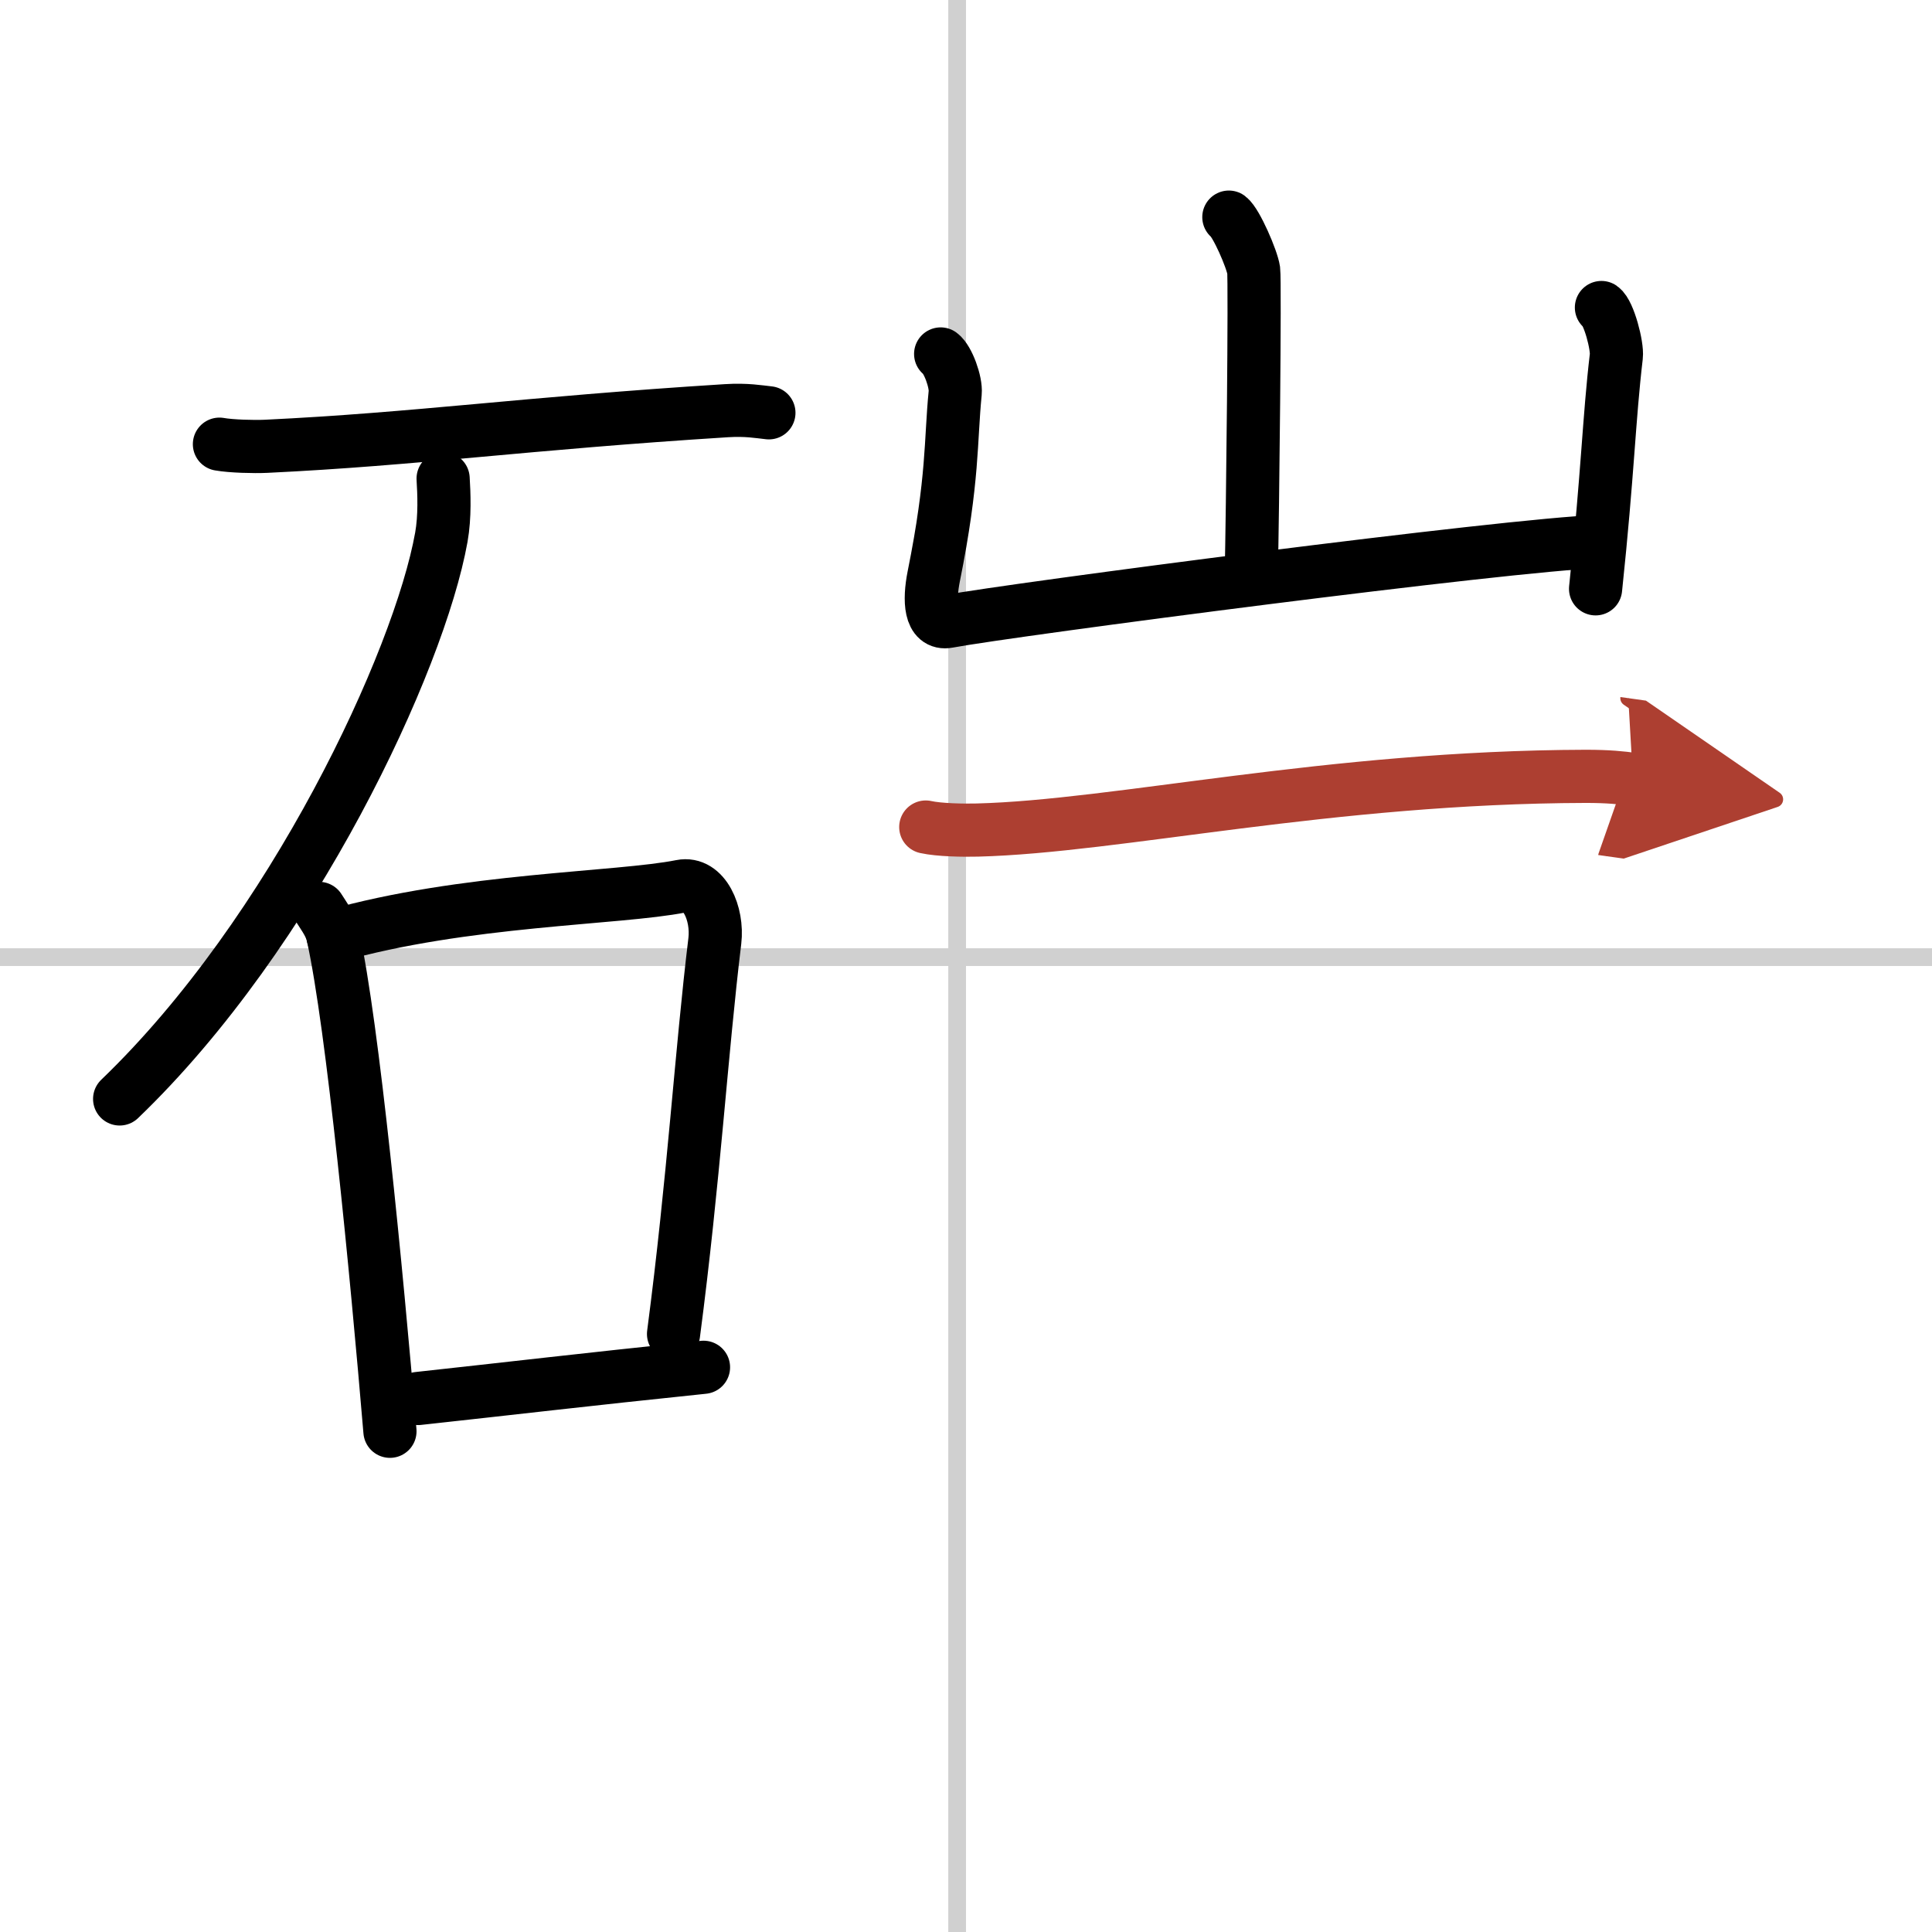
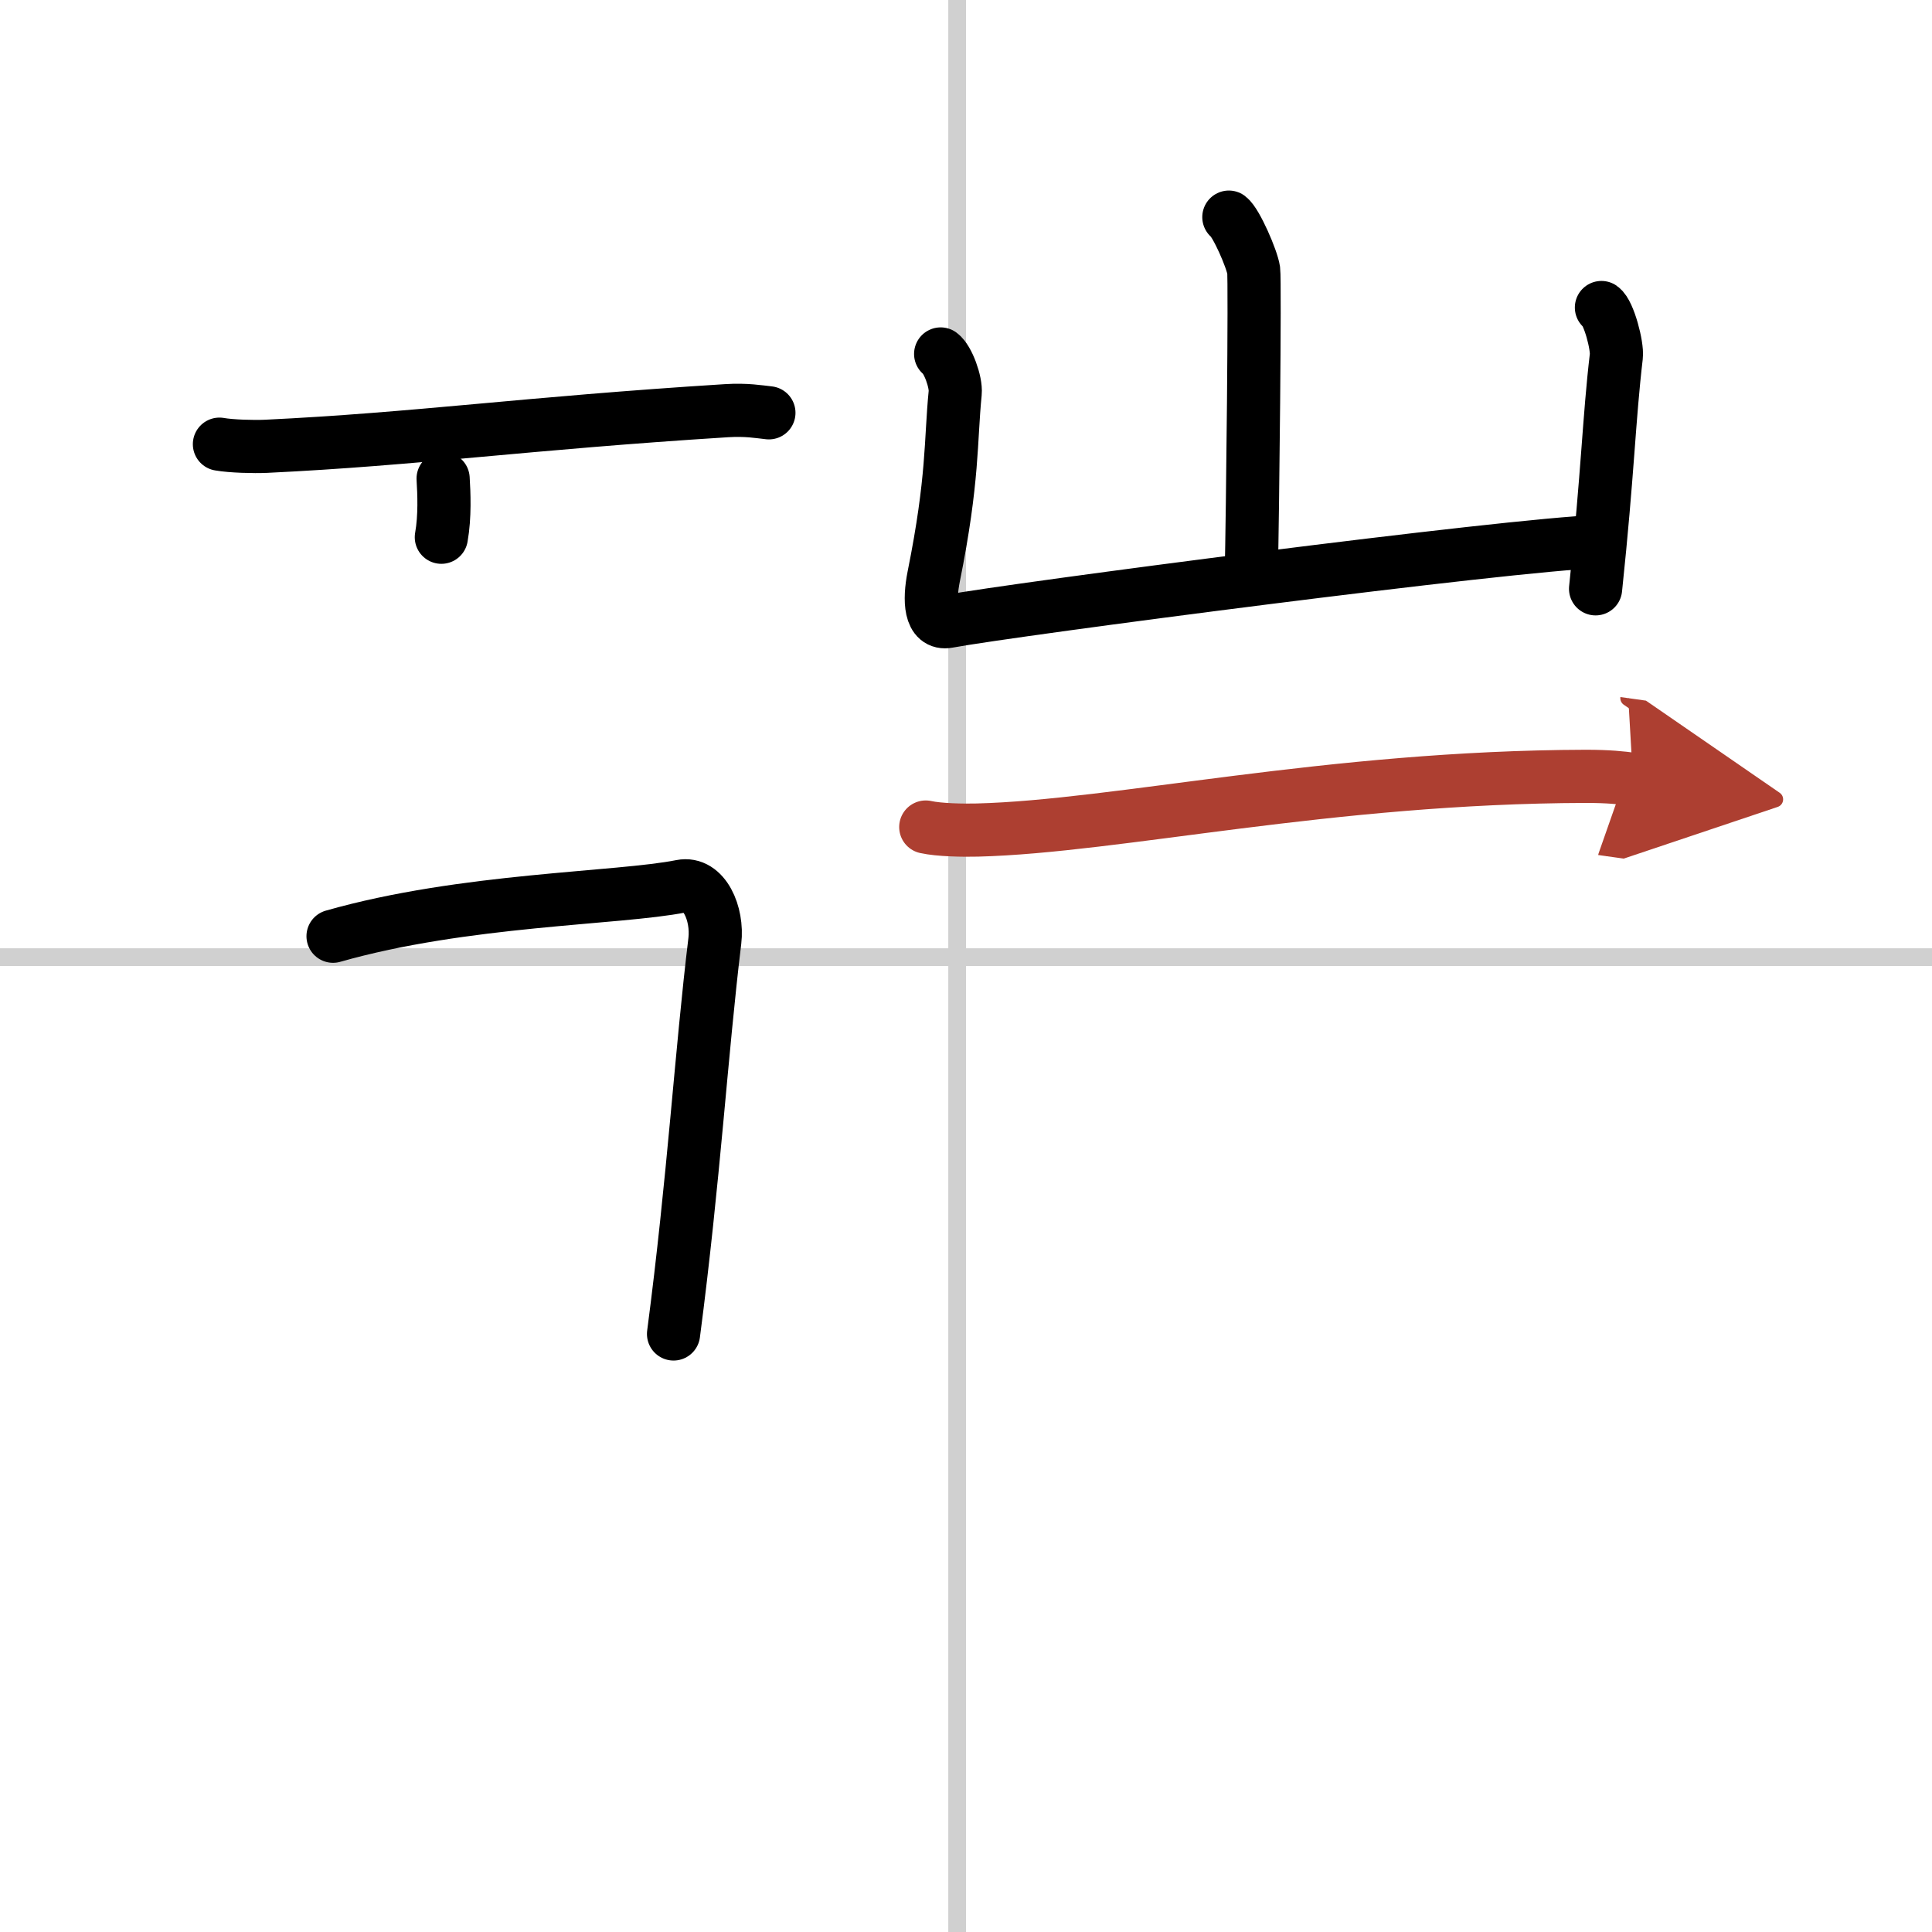
<svg xmlns="http://www.w3.org/2000/svg" width="400" height="400" viewBox="0 0 109 109">
  <defs>
    <marker id="a" markerWidth="4" orient="auto" refX="1" refY="5" viewBox="0 0 10 10">
      <polyline points="0 0 10 5 0 10 1 5" fill="#ad3f31" stroke="#ad3f31" />
    </marker>
  </defs>
  <g fill="none" stroke="#000" stroke-linecap="round" stroke-linejoin="round" stroke-width="3">
    <rect width="100%" height="100%" fill="#fff" stroke="#fff" />
    <line x1="54" x2="54" y2="109" stroke="#d0d0d0" stroke-width="1" />
    <line x2="109" y1="54" y2="54" stroke="#d0d0d0" stroke-width="1" />
    <path d="m12.38 25.06c0.68 0.12 1.94 0.15 2.62 0.12 8.56-0.41 14.55-1.29 25.99-2.01 1.13-0.07 1.82 0.06 2.39 0.12" />
-     <path d="M25,27c0.05,0.82,0.11,2.13-0.1,3.31C23.65,37.29,16.52,52.62,6.75,62" />
-     <path d="m18 51.25c0.32 0.51 0.65 0.93 0.79 1.57 1.11 5.03 2.45 18.9 3.21 27.93" />
+     <path d="M25,27c0.05,0.82,0.11,2.13-0.1,3.31" />
    <path d="m18.79 52.82c7.4-2.11 16.08-2.11 19.64-2.82 1.3-0.26 2.08 1.55 1.9 3.08-0.77 6.34-1.18 13.41-2.33 22.18" />
-     <path d="m23.59 78.9c5.15-0.56 9.34-1.06 16.1-1.76" />
    <path d="m69.33 12.25c0.42 0.32 1.31 2.37 1.4 3 0.08 0.63-0.05 13.44-0.14 17.39" />
    <path d="m53.07 19.97c0.41 0.3 0.88 1.59 0.82 2.2-0.27 2.71-0.1 4.84-1.21 10.35-0.27 1.36-0.21 2.73 0.81 2.54 3.66-0.68 31.61-4.34 36.75-4.51" />
    <path d="m90.35 17.35c0.42 0.29 0.91 2.17 0.84 2.75-0.42 3.56-0.47 6.49-1.17 13.12" />
    <path d="m52.23 46.66c0.76 0.17 2.14 0.19 2.91 0.17 7.89-0.2 19.81-2.99 34.33-3.03 1.27 0 2.02 0.08 2.66 0.17" marker-end="url(#a)" stroke="#ad3f31" />
  </g>
</svg>